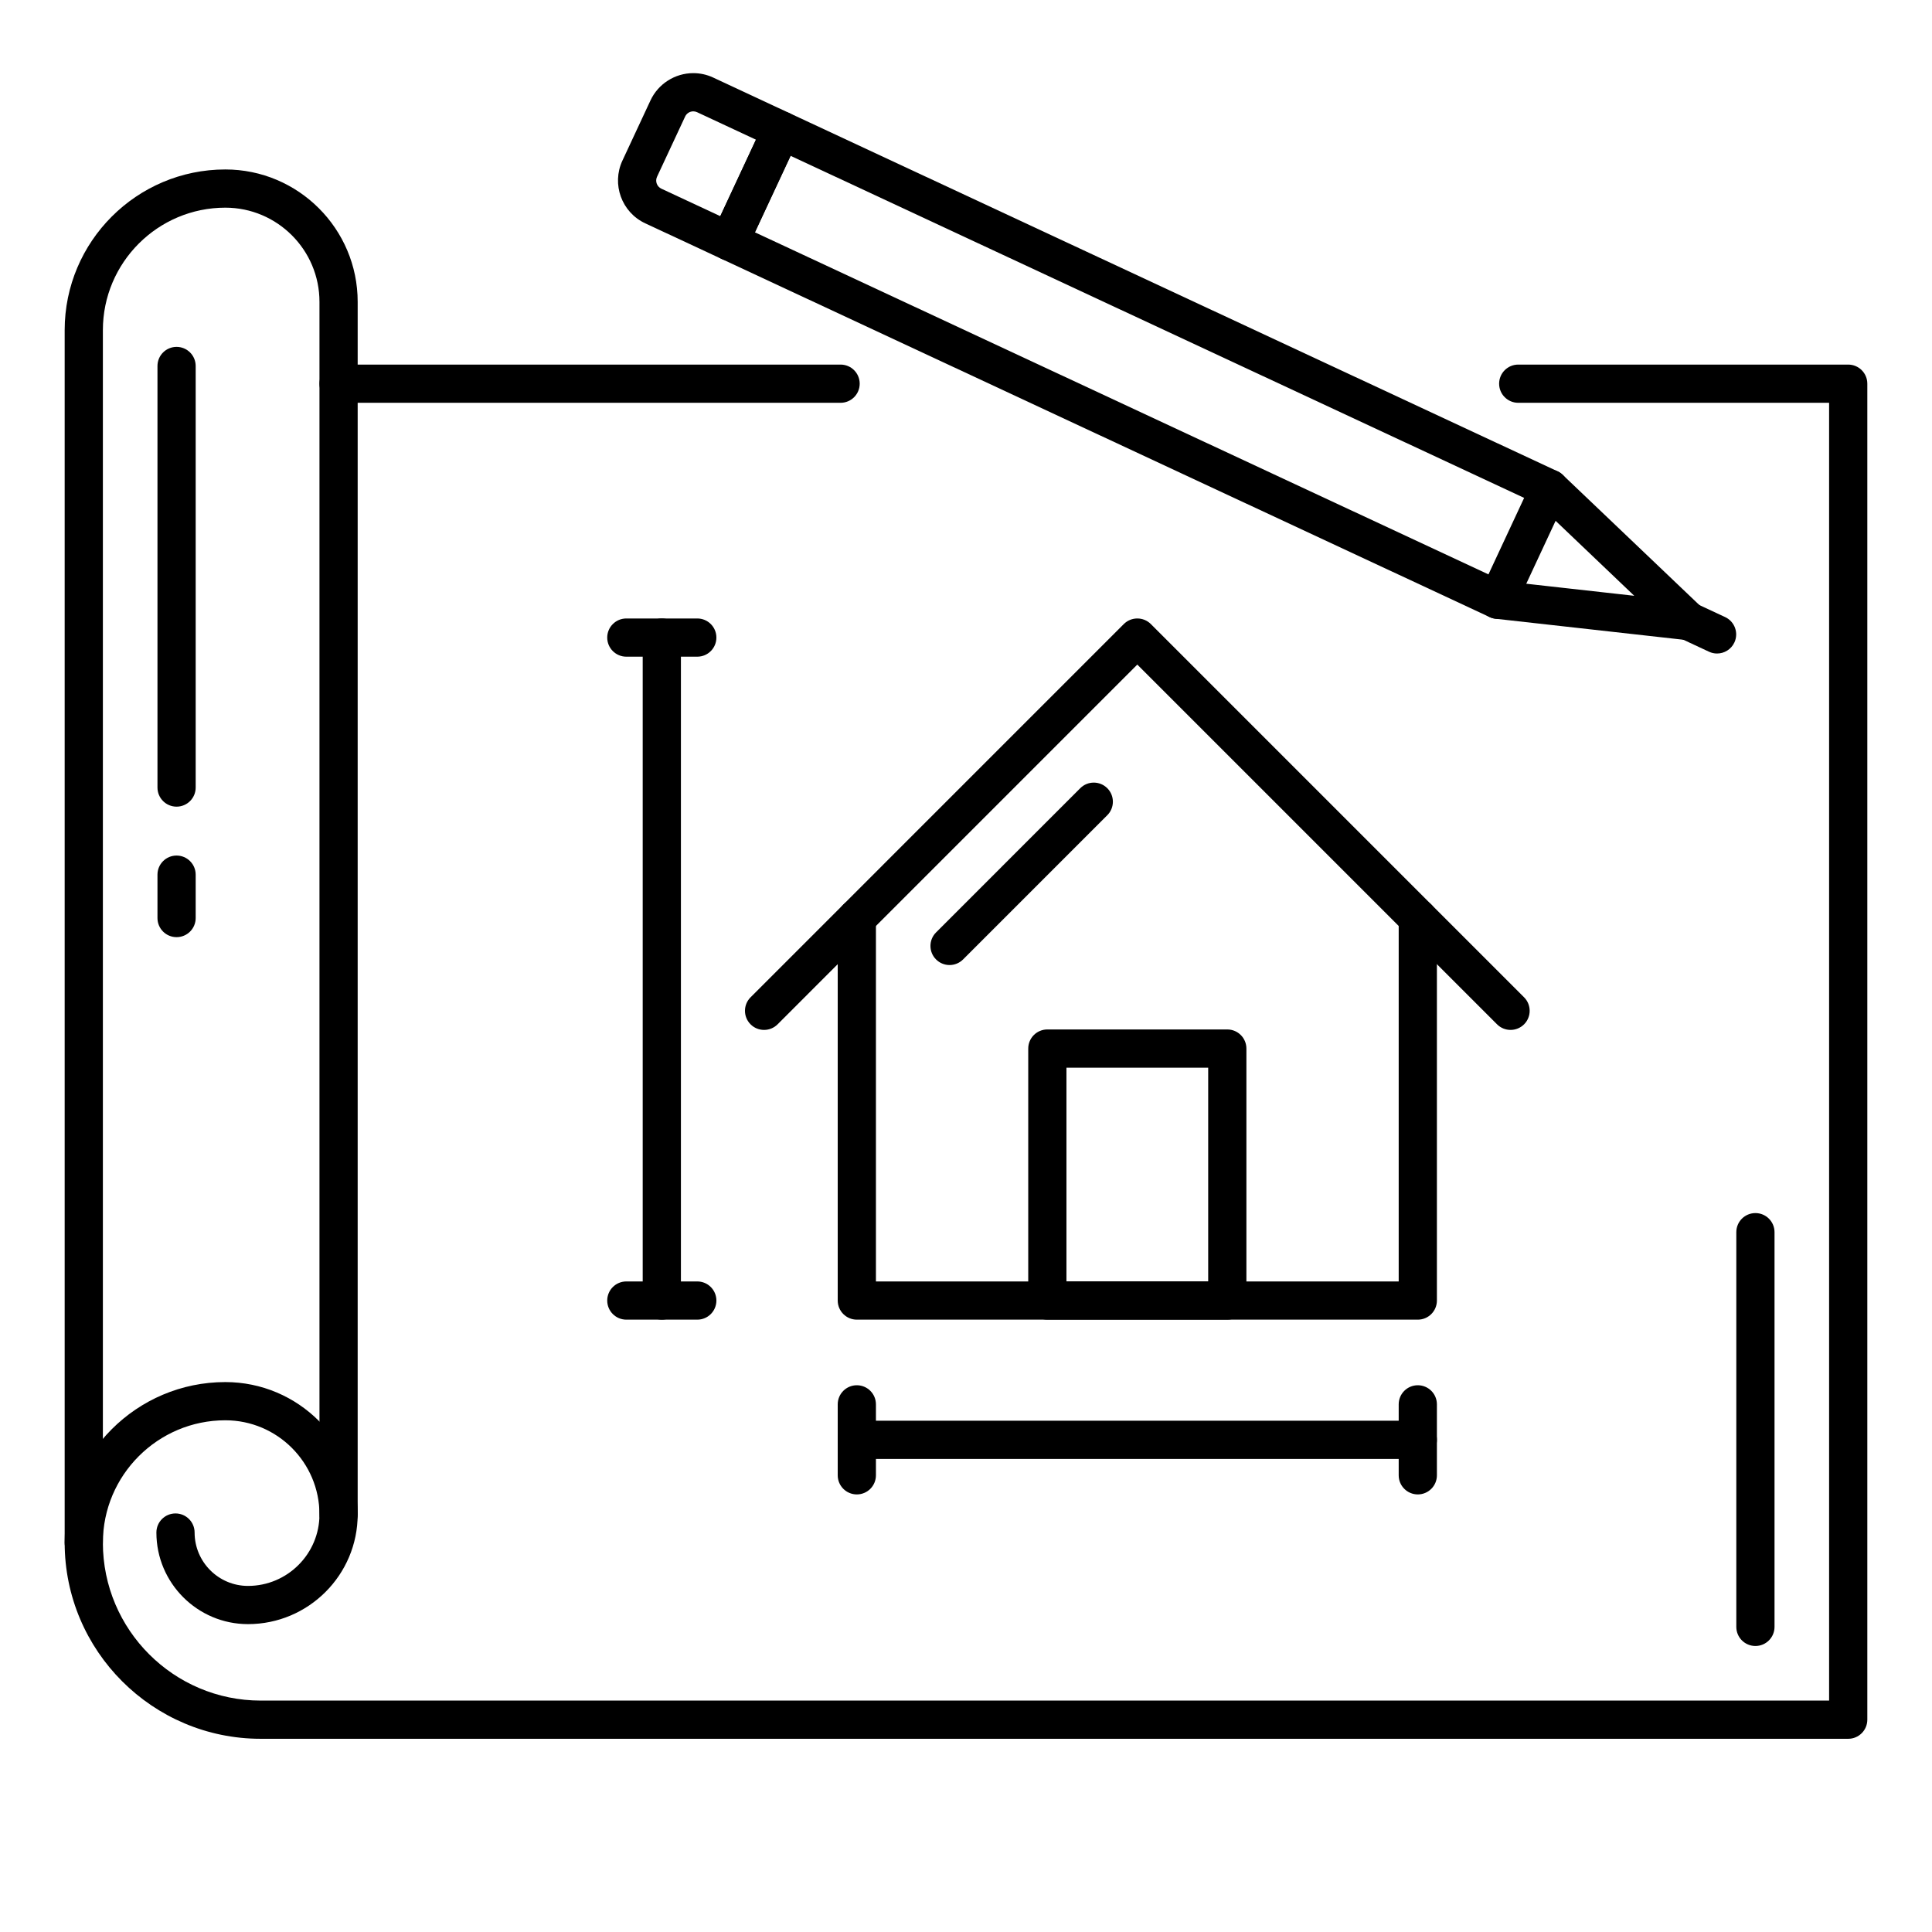
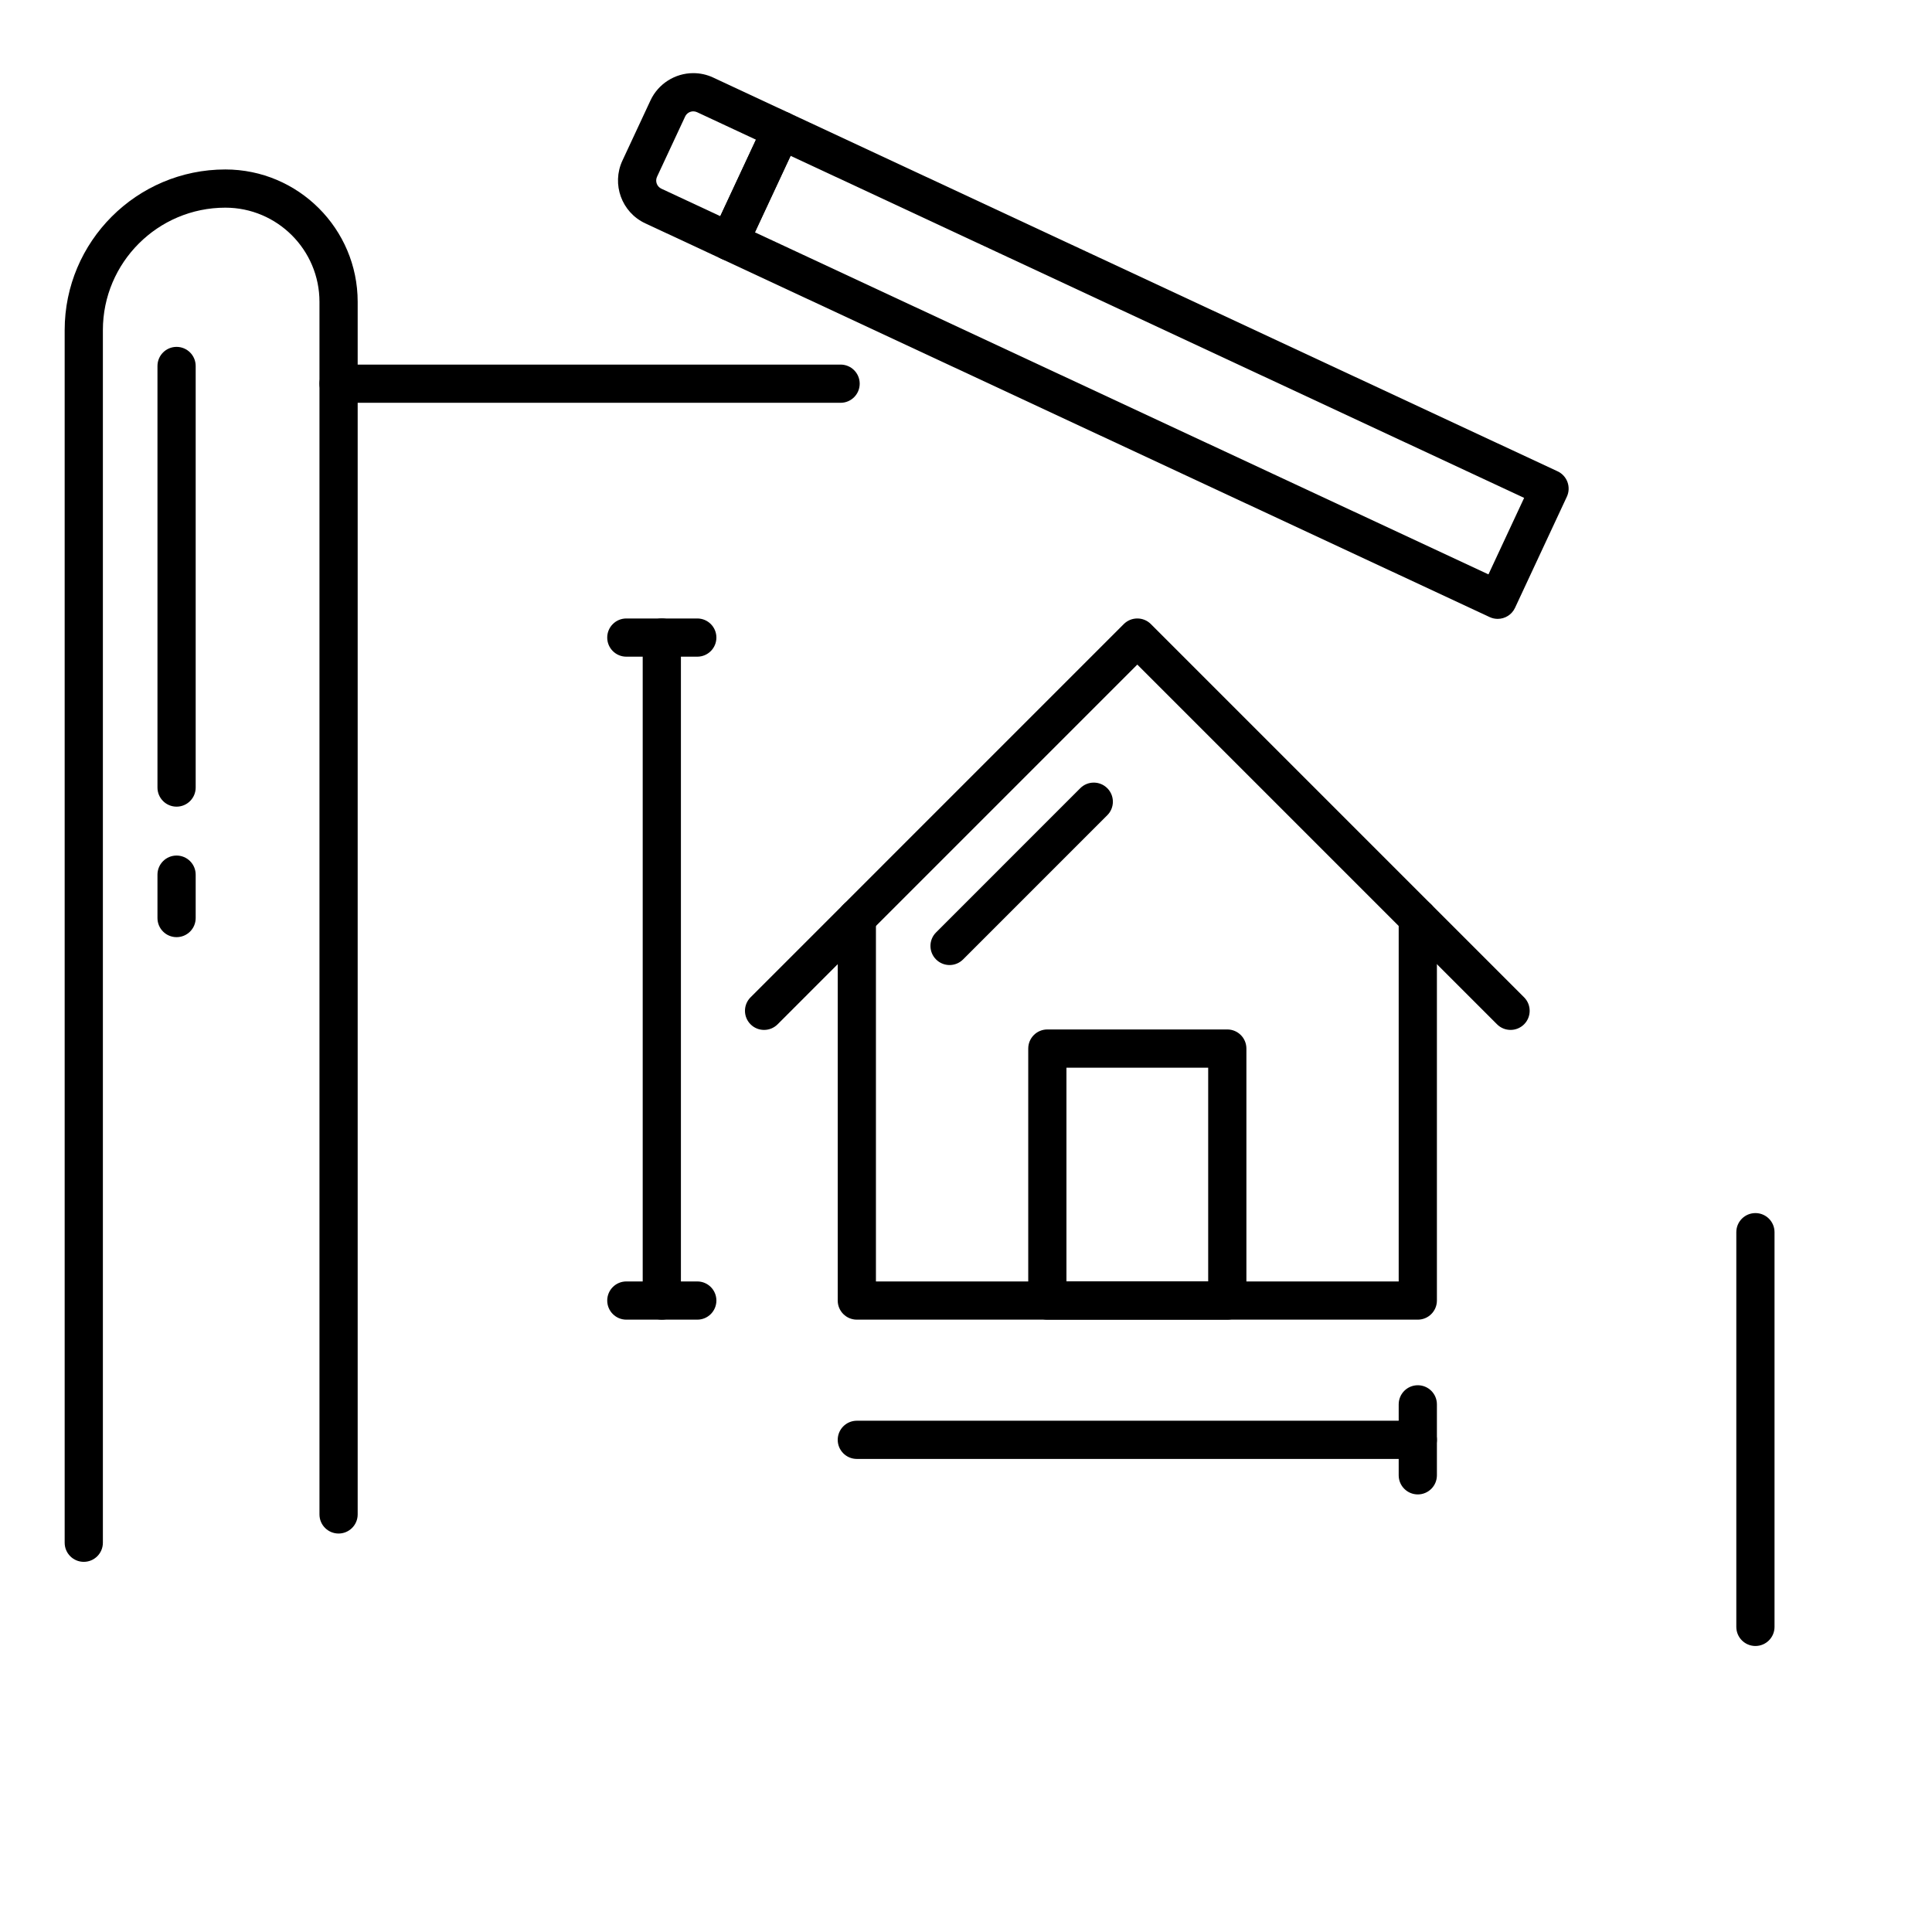
<svg xmlns="http://www.w3.org/2000/svg" width="1080" zoomAndPan="magnify" viewBox="0 0 810 810" height="1080" preserveAspectRatio="xMidYMid meet" version="1.0">
  <defs>
    <clipPath id="413dd128ce">
      <path d="M 259 30.664 L 336 30.664 L 336 110 L 259 110 Z M 259 30.664 " clip-rule="nonzero" />
    </clipPath>
    <clipPath id="6bfbd0be3c">
      <path d="M 27.113 152.531 L 782.883 152.531 L 782.883 728.914 L 27.113 728.914 Z M 27.113 152.531 " clip-rule="nonzero" />
    </clipPath>
    <clipPath id="1a6b52e306">
      <path d="M 27.012 71 L 150 71 L 150 655 L 27.012 655 Z M 27.012 71 " clip-rule="nonzero" />
    </clipPath>
  </defs>
  <path fill="#000000" d="M 316.504 97.398 L 624.047 240.809 L 639.004 208.738 L 331.457 65.328 Z M 627.918 259.465 C 626.781 259.465 625.633 259.223 624.535 258.711 L 302.477 108.531 C 300.547 107.637 299.062 106.012 298.336 104.016 C 297.605 102.016 297.703 99.816 298.602 97.891 L 320.324 51.301 C 322.191 47.285 326.957 45.555 330.973 47.426 L 653.035 197.605 C 654.961 198.5 656.445 200.125 657.176 202.121 C 657.902 204.117 657.809 206.32 656.91 208.246 L 635.18 254.836 C 633.82 257.754 630.934 259.465 627.918 259.465 " fill-opacity="1" fill-rule="nonzero" />
-   <path fill="#000000" d="M 707.906 268.395 C 707.605 268.395 707.312 268.379 707.012 268.352 L 627.031 259.414 C 622.641 258.922 619.465 254.961 619.961 250.562 C 620.453 246.164 624.406 243.004 628.809 243.492 L 685.172 249.789 L 644.117 210.66 C 640.922 207.609 640.801 202.539 643.848 199.336 C 646.902 196.133 651.973 196.016 655.172 199.066 L 713.426 254.586 C 715.914 256.961 716.613 260.656 715.16 263.77 C 713.84 266.617 710.988 268.395 707.906 268.395 " fill-opacity="1" fill-rule="nonzero" />
  <g clip-path="url(#413dd128ce)">
    <path fill="#000000" d="M 290.66 46.684 C 289.199 46.684 287.859 47.535 287.246 48.859 L 275.465 74.113 C 274.586 75.992 275.406 78.234 277.289 79.113 L 301.984 90.625 L 316.941 58.559 L 292.242 47.035 C 291.734 46.805 291.203 46.684 290.66 46.684 Z M 305.855 109.285 C 304.719 109.285 303.57 109.043 302.477 108.531 L 270.516 93.629 C 260.629 89.02 256.34 77.223 260.949 67.34 L 272.723 42.09 C 275.961 35.145 283 30.664 290.66 30.664 C 293.559 30.664 296.371 31.285 299.012 32.516 L 330.973 47.426 C 334.984 49.293 336.719 54.059 334.844 58.066 L 313.117 104.656 C 311.758 107.574 308.875 109.285 305.855 109.285 " fill-opacity="1" fill-rule="nonzero" />
  </g>
-   <path fill="#000000" d="M 719.883 273.988 C 718.75 273.988 717.602 273.75 716.5 273.234 L 704.512 267.641 C 700.508 265.773 698.773 261.012 700.641 257 C 702.512 252.992 707.273 251.258 711.289 253.125 L 723.277 258.715 C 727.281 260.59 729.016 265.355 727.148 269.367 C 725.789 272.273 722.902 273.988 719.883 273.988 " fill-opacity="1" fill-rule="nonzero" />
  <path fill="#000000" d="M 594.422 553.27 L 359.23 553.27 C 354.809 553.27 351.219 549.68 351.219 545.258 L 351.219 384.914 C 351.219 380.488 354.809 376.902 359.23 376.902 C 363.656 376.902 367.238 380.488 367.238 384.914 L 367.238 537.25 L 586.41 537.25 L 586.41 384.898 C 586.41 380.477 589.996 376.887 594.422 376.887 C 598.844 376.887 602.43 380.477 602.43 384.898 L 602.43 545.258 C 602.43 549.68 598.844 553.27 594.422 553.27 " fill-opacity="1" fill-rule="nonzero" />
  <path fill="#000000" d="M 447.113 537.25 L 506.539 537.25 L 506.539 447.629 L 447.113 447.629 Z M 514.551 553.27 L 439.105 553.27 C 434.676 553.27 431.094 549.68 431.094 545.258 L 431.094 439.617 C 431.094 435.191 434.676 431.605 439.105 431.605 L 514.551 431.605 C 518.977 431.605 522.559 435.191 522.559 439.617 L 522.559 545.258 C 522.559 549.68 518.977 553.27 514.551 553.27 " fill-opacity="1" fill-rule="nonzero" />
  <path fill="#000000" d="M 398.109 404.598 C 396.059 404.598 394.004 403.812 392.445 402.25 C 389.316 399.121 389.316 394.055 392.445 390.926 L 452.906 330.457 C 456.035 327.328 461.109 327.328 464.234 330.457 C 467.363 333.59 467.363 338.66 464.238 341.785 L 403.773 402.25 C 402.207 403.812 400.156 404.598 398.109 404.598 " fill-opacity="1" fill-rule="nonzero" />
  <path fill="#000000" d="M 320.344 431.797 C 318.293 431.797 316.242 431.02 314.68 429.453 C 311.551 426.324 311.551 421.25 314.68 418.125 L 471.16 261.637 C 474.293 258.516 479.363 258.516 482.496 261.637 L 638.977 418.125 C 642.102 421.25 642.102 426.324 638.977 429.453 C 635.844 432.578 630.777 432.578 627.648 429.453 L 476.82 278.629 L 326.008 429.453 C 324.441 431.02 322.391 431.797 320.344 431.797 " fill-opacity="1" fill-rule="nonzero" />
  <path fill="#000000" d="M 594.422 611.664 L 359.23 611.664 C 354.809 611.664 351.219 608.082 351.219 603.652 C 351.219 599.23 354.809 595.645 359.23 595.645 L 594.422 595.645 C 598.844 595.645 602.43 599.23 602.43 603.652 C 602.43 608.082 598.844 611.664 594.422 611.664 " fill-opacity="1" fill-rule="nonzero" />
-   <path fill="#000000" d="M 359.23 626.543 C 354.809 626.543 351.219 622.953 351.219 618.531 L 351.219 588.777 C 351.219 584.355 354.809 580.77 359.23 580.77 C 363.656 580.77 367.238 584.355 367.238 588.777 L 367.238 618.531 C 367.238 622.953 363.656 626.543 359.23 626.543 " fill-opacity="1" fill-rule="nonzero" />
  <path fill="#000000" d="M 594.422 626.543 C 589.996 626.543 586.41 622.953 586.41 618.531 L 586.41 588.777 C 586.41 584.355 589.996 580.77 594.422 580.77 C 598.844 580.77 602.43 584.355 602.43 588.777 L 602.43 618.531 C 602.43 622.953 598.844 626.543 594.422 626.543 " fill-opacity="1" fill-rule="nonzero" />
  <path fill="#000000" d="M 277.465 553.27 C 273.043 553.27 269.457 549.68 269.457 545.258 L 269.457 267.305 C 269.457 262.879 273.043 259.297 277.465 259.297 C 281.895 259.297 285.477 262.879 285.477 267.305 L 285.477 545.258 C 285.477 549.68 281.895 553.27 277.465 553.27 " fill-opacity="1" fill-rule="nonzero" />
  <path fill="#000000" d="M 292.344 275.316 L 262.59 275.316 C 258.168 275.316 254.582 271.727 254.582 267.305 C 254.582 262.879 258.168 259.297 262.59 259.297 L 292.344 259.297 C 296.77 259.297 300.352 262.879 300.352 267.305 C 300.352 271.727 296.77 275.316 292.344 275.316 " fill-opacity="1" fill-rule="nonzero" />
  <path fill="#000000" d="M 292.344 553.27 L 262.59 553.27 C 258.168 553.27 254.582 549.68 254.582 545.258 C 254.582 540.836 258.168 537.25 262.59 537.25 L 292.344 537.25 C 296.77 537.25 300.352 540.836 300.352 545.258 C 300.352 549.68 296.77 553.27 292.344 553.27 " fill-opacity="1" fill-rule="nonzero" />
  <path fill="#000000" d="M 352.422 168.875 L 141.949 168.875 C 137.527 168.875 133.938 165.289 133.938 160.863 C 133.938 156.438 137.527 152.855 141.949 152.855 L 352.422 152.855 C 356.848 152.855 360.434 156.438 360.434 160.863 C 360.434 165.289 356.848 168.875 352.422 168.875 " fill-opacity="1" fill-rule="nonzero" />
  <path fill="#000000" d="M 735.969 690.09 C 731.539 690.09 727.957 686.5 727.957 682.078 L 727.957 516.598 C 727.957 512.172 731.539 508.59 735.969 508.59 C 740.391 508.59 743.977 512.172 743.977 516.598 L 743.977 682.078 C 743.977 686.5 740.391 690.09 735.969 690.09 " fill-opacity="1" fill-rule="nonzero" />
  <g clip-path="url(#6bfbd0be3c)">
-     <path fill="#000000" d="M 774.871 728.996 L 109.309 728.996 C 63.984 728.996 27.113 692.121 27.113 646.797 C 27.113 609.66 57.328 579.441 94.469 579.441 C 125.066 579.441 149.957 604.332 149.957 634.934 C 149.957 660.289 129.332 680.922 103.969 680.922 C 82.797 680.922 65.57 663.699 65.57 642.523 C 65.57 638.098 69.156 634.516 73.582 634.516 C 78.004 634.516 81.59 638.098 81.59 642.523 C 81.59 654.859 91.629 664.902 103.969 664.902 C 120.492 664.902 133.938 651.453 133.938 634.934 C 133.938 613.168 116.234 595.461 94.469 595.461 C 66.168 595.461 43.133 618.488 43.133 646.797 C 43.133 683.289 72.82 712.977 109.309 712.977 L 766.863 712.977 L 766.863 168.875 L 636.527 168.875 C 632.102 168.875 628.516 165.289 628.516 160.863 C 628.516 156.438 632.102 152.855 636.527 152.855 L 774.871 152.855 C 779.293 152.855 782.883 156.438 782.883 160.863 L 782.883 720.988 C 782.883 725.402 779.293 728.996 774.871 728.996 " fill-opacity="1" fill-rule="nonzero" />
-   </g>
+     </g>
  <g clip-path="url(#1a6b52e306)">
    <path fill="#000000" d="M 35.121 654.809 C 30.699 654.809 27.113 651.227 27.113 646.797 L 27.113 138.406 C 27.113 101.262 57.328 71.047 94.469 71.047 C 125.066 71.047 149.957 95.938 149.957 126.535 L 149.957 634.934 C 149.957 639.355 146.375 642.941 141.949 642.941 C 137.527 642.941 133.938 639.355 133.938 634.934 L 133.938 126.535 C 133.938 104.773 116.238 87.066 94.469 87.066 C 66.168 87.066 43.133 110.098 43.133 138.406 L 43.133 646.797 C 43.133 651.227 39.551 654.809 35.121 654.809 " fill-opacity="1" fill-rule="nonzero" />
  </g>
  <path fill="#000000" d="M 74.027 338.195 C 69.605 338.195 66.02 334.605 66.02 330.184 L 66.02 153.441 C 66.02 149.016 69.605 145.43 74.027 145.43 C 78.453 145.43 82.039 149.016 82.039 153.441 L 82.039 330.184 C 82.039 334.605 78.453 338.195 74.027 338.195 " fill-opacity="1" fill-rule="nonzero" />
  <path fill="#000000" d="M 74.027 392.906 C 69.605 392.906 66.02 389.324 66.02 384.898 L 66.02 366.703 C 66.02 362.285 69.605 358.695 74.027 358.695 C 78.453 358.695 82.039 362.285 82.039 366.703 L 82.039 384.898 C 82.039 389.324 78.453 392.906 74.027 392.906 " fill-opacity="1" fill-rule="nonzero" />
</svg>